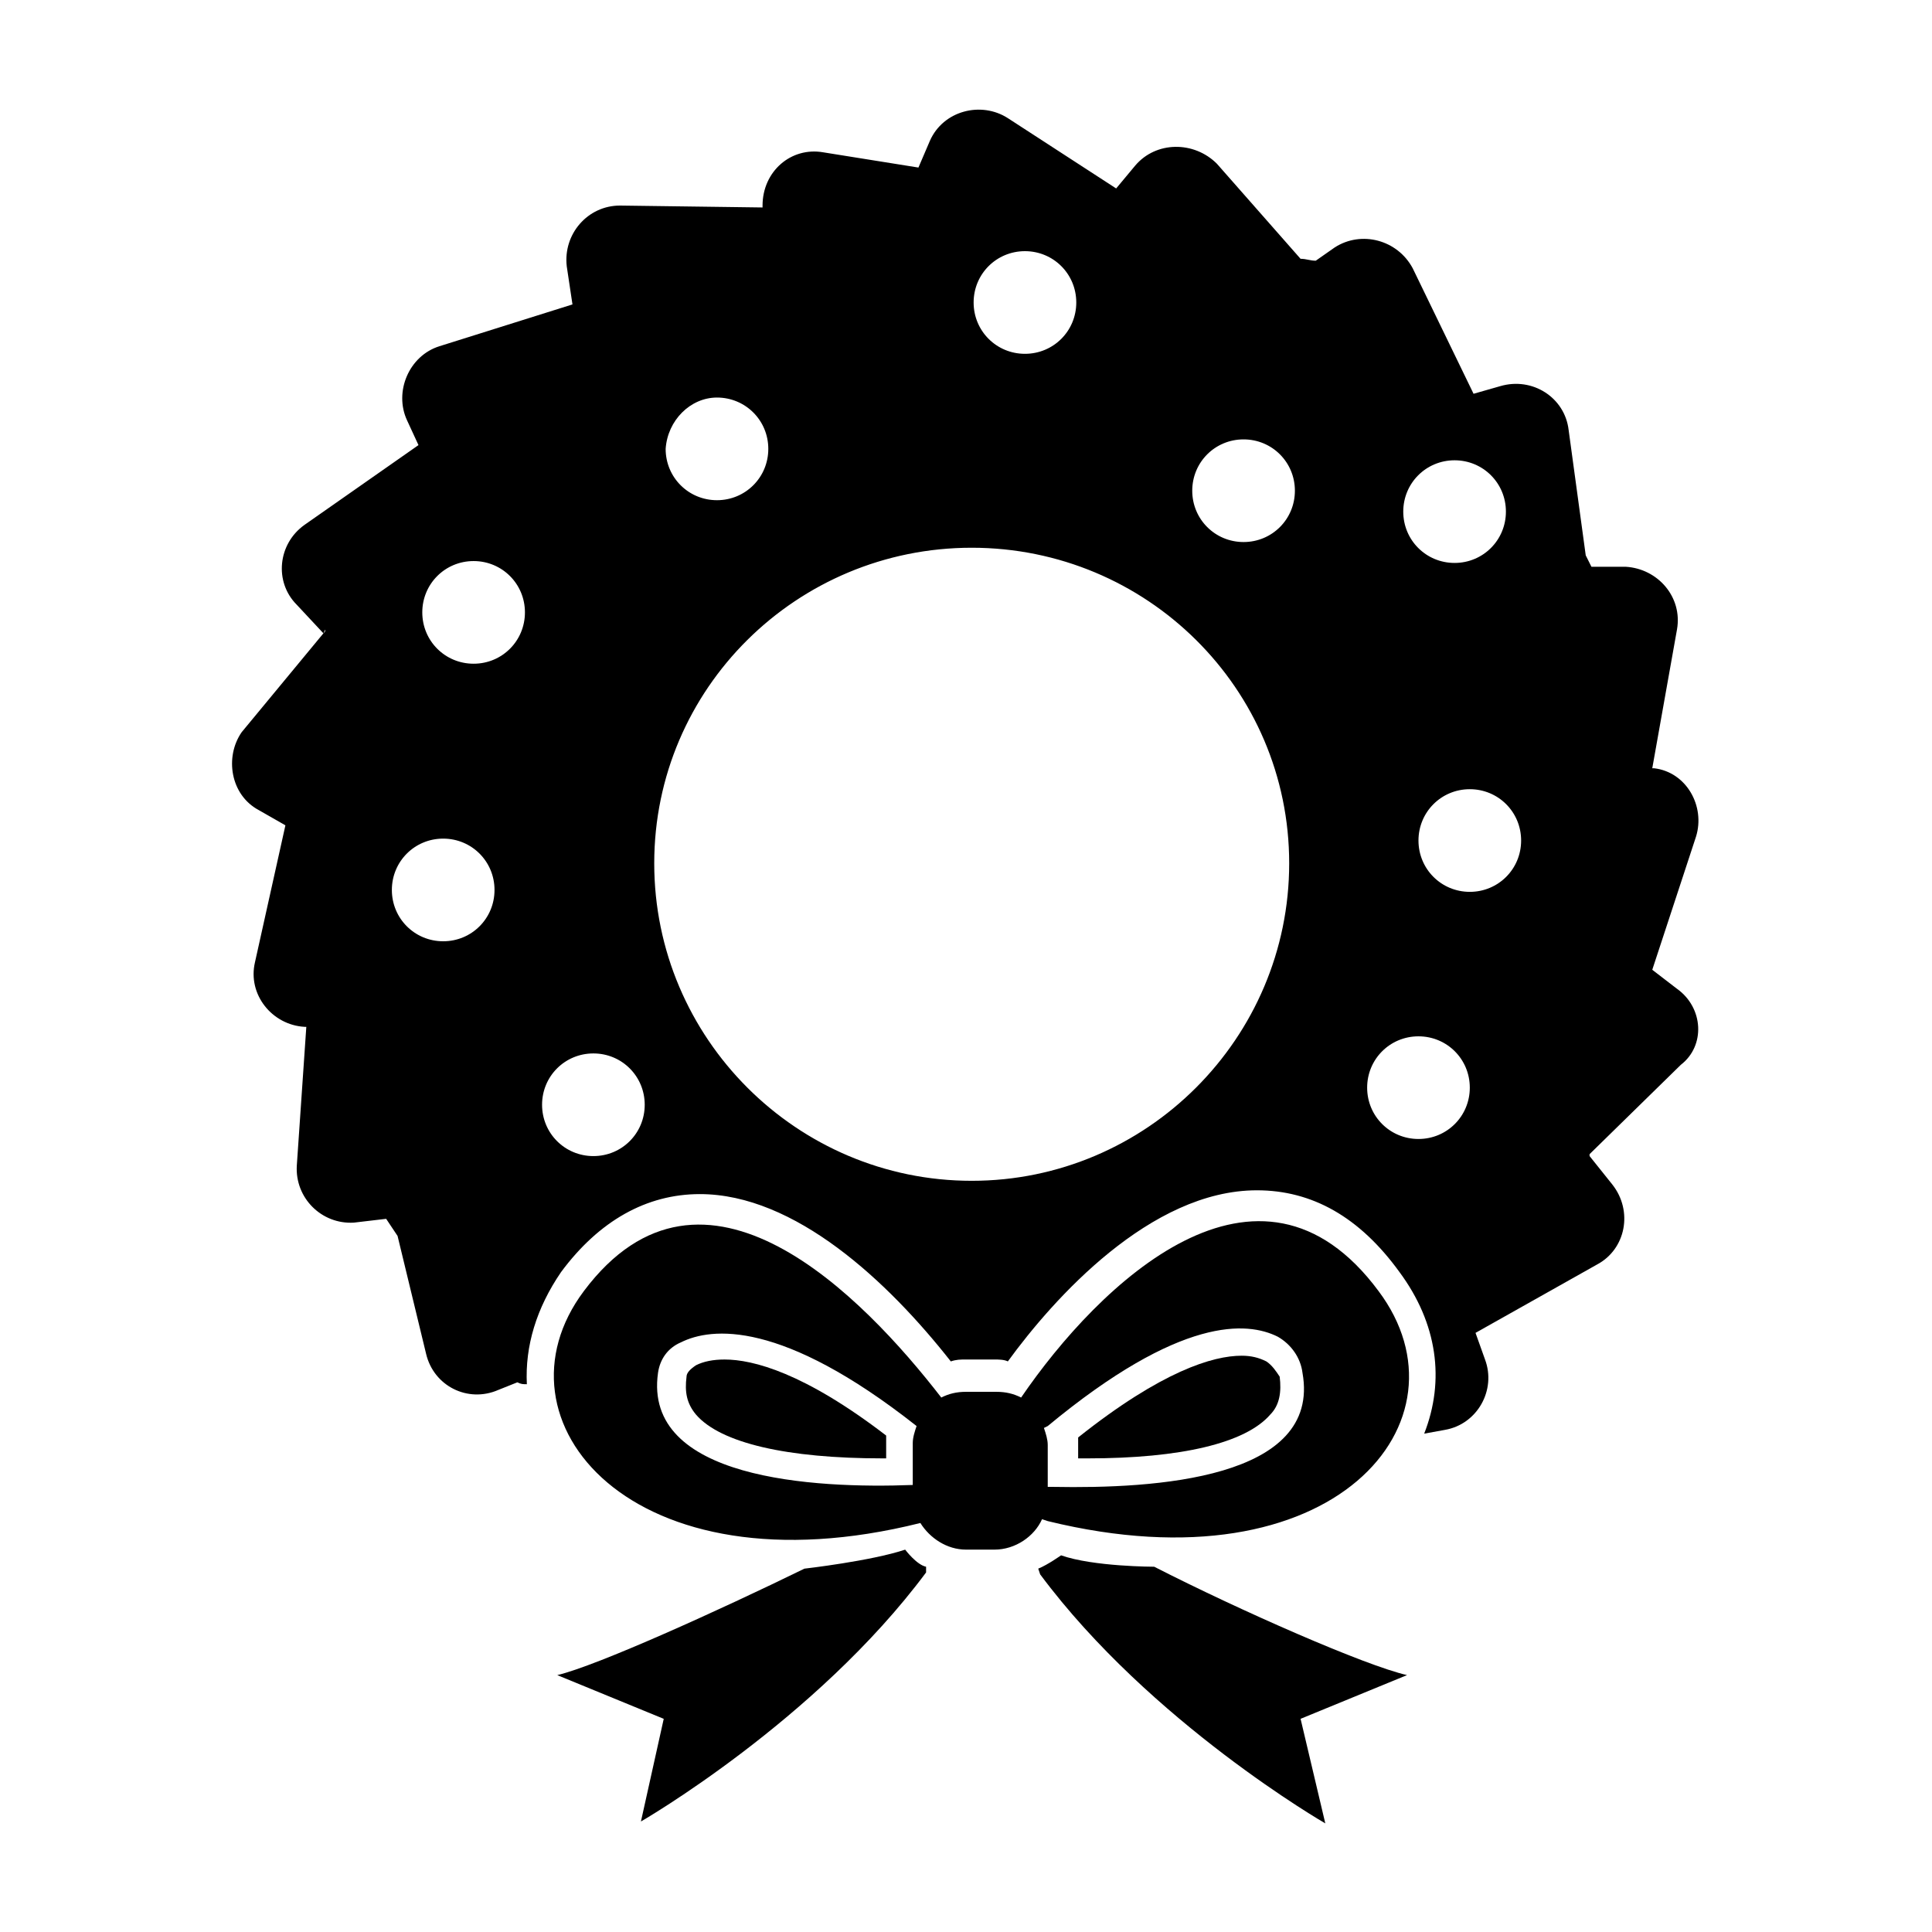
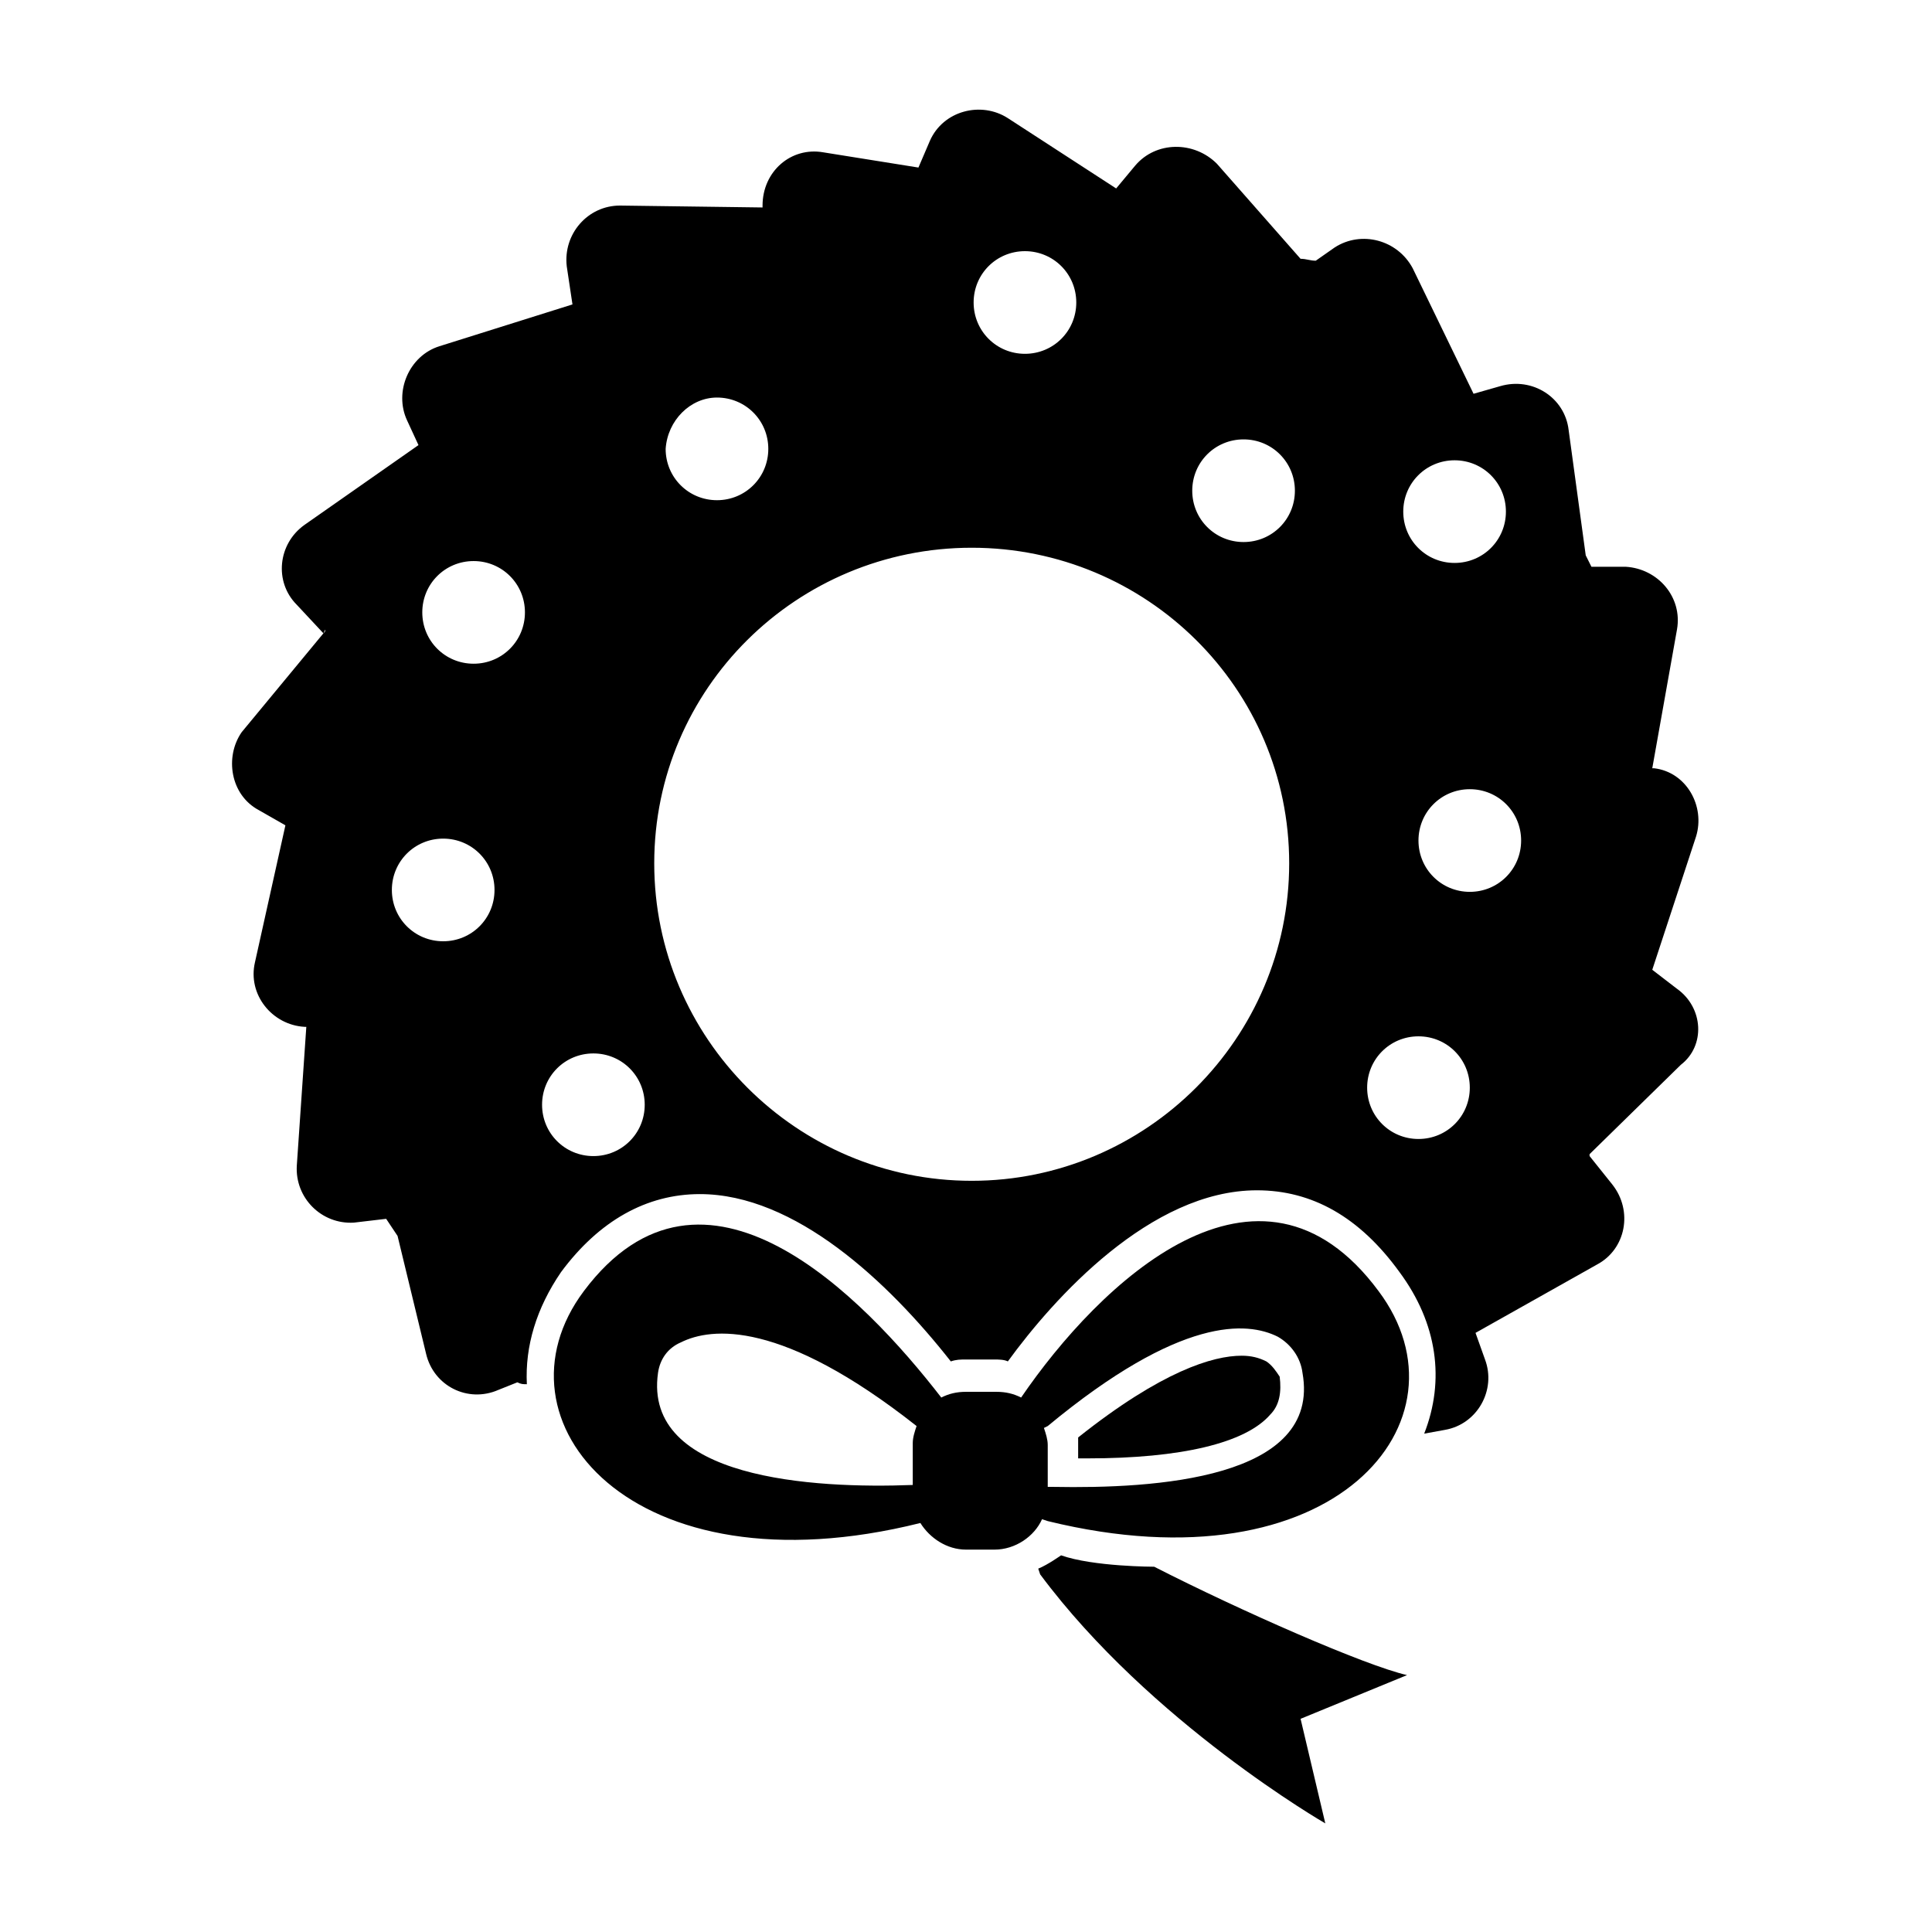
<svg xmlns="http://www.w3.org/2000/svg" fill="#000000" width="800px" height="800px" version="1.1" viewBox="144 144 512 512">
  <g>
    <path d="m479.6 504.79c-2.016-1.008-4.031-1.512-6.551-1.512-7.559 0-21.16 4.031-43.328 21.664v1.512 4.031h2.519c24.688 0 41.816-4.031 48.367-11.586 2.519-2.519 3.023-6.047 2.519-10.078-1.008-1.512-2.016-3.023-3.527-4.031z" />
-     <path d="m325.94 508.82c-0.504 4.031 0 7.055 2.519 10.078 6.551 7.559 24.184 11.586 49.375 11.586h1.008v-4.031-2.016c-21.664-16.625-35.266-20.152-42.824-20.152-3.023 0-5.543 0.504-7.559 1.512-1.512 1.008-2.519 2.016-2.519 3.023z" />
    <path d="m588.42 406.04-6.551-5.039 11.586-35.266c2.519-8.062-2.519-17.129-11.082-18.137h-0.504l6.551-36.777c1.512-8.566-5.039-16.121-13.602-16.625h-9.07c-0.504-1.008-1.008-2.016-1.512-3.023l-4.535-33.25c-1.008-8.566-9.574-14.105-18.137-11.586l-7.055 2.016-16.121-33.25c-4.031-7.559-13.602-10.078-20.656-5.543l-5.039 3.527c-1.512 0-2.519-0.504-4.031-0.504l-22.168-25.191c-6.039-6.051-16.117-6.051-21.66 0.5l-5.039 6.047-28.719-18.641c-7.055-4.535-17.129-2.016-20.656 6.047l-3.023 7.055-25.191-4.031c-8.566-1.512-16.121 5.039-16.121 14.105v0.504l-37.781-0.504c-8.566 0-15.113 7.559-14.105 16.121l1.512 10.078-35.266 11.082c-8.062 2.519-12.09 12.09-8.566 19.648l3.023 6.551-30.23 21.16c-7.055 5.039-8.062 15.113-2.016 21.16l7.055 7.559 0.504-1.008c0 0.504 0 0.504-0.504 1.008l-21.664 26.199c-4.535 6.543-3.023 16.621 4.535 20.652l7.055 4.031-8.062 36.273c-2.016 8.566 4.535 16.625 13.098 17.129h0.504l-2.519 36.777c-0.504 8.566 6.551 15.617 15.113 15.113l8.566-1.008c1.008 1.512 2.016 3.023 3.023 4.535l7.559 31.234c2.016 8.566 11.082 13.098 19.145 9.574l5.039-2.016c1.008 0.504 1.512 0.504 2.519 0.504-0.504-10.078 2.519-20.152 9.07-29.727 10.078-13.602 22.672-20.656 36.777-20.656 25.191 0 49.879 23.176 66.504 44.336 1.512-0.504 2.519-0.504 4.031-0.504h7.559c1.008 0 2.519 0 3.527 0.504 12.09-16.625 37.785-45.344 66-45.344 14.609 0 27.207 7.055 37.785 21.664 10.078 13.602 12.09 28.719 6.551 42.824l5.543-1.008c8.566-1.512 13.602-10.578 10.578-18.641l-2.519-7.055 32.242-18.137c7.559-4.031 9.574-14.105 4.031-21.16l-6.047-7.559v-0.504l24.184-23.68c6.543-5.031 6.039-15.109-1.016-20.148zm-326.97-12.594c-7.559 0-13.602-6.047-13.602-13.602 0-7.559 6.047-13.602 13.602-13.602 7.559 0 13.602 6.047 13.602 13.602 0.004 7.555-6.043 13.602-13.602 13.602zm8.062-73.555c-7.559 0-13.602-6.047-13.602-13.602 0-7.559 6.047-13.602 13.602-13.602 7.559 0 13.602 6.047 13.602 13.602 0 7.555-6.043 13.602-13.602 13.602zm146.11-109.33c7.559 0 13.602 6.047 13.602 13.602 0 7.559-6.047 13.602-13.602 13.602-7.559 0-13.602-6.047-13.602-13.602 0-7.555 6.043-13.602 13.602-13.602zm-81.617 38.793c7.559 0 13.602 6.047 13.602 13.602 0 7.559-6.047 13.602-13.602 13.602-7.559 0-13.602-6.047-13.602-13.602 0.504-7.555 6.547-13.602 13.602-13.602zm-32.75 201.02c-7.559 0-13.602-6.047-13.602-13.602 0-7.559 6.047-13.602 13.602-13.602 7.559 0 13.602 6.047 13.602 13.602 0.004 7.555-6.043 13.602-13.602 13.602zm100.26 6.551c-46.352 0-84.137-37.785-84.137-84.137 0-46.352 37.785-83.633 84.137-83.633 46.348 0 84.133 37.281 84.133 83.633 0 46.352-37.785 84.137-84.133 84.137zm72.043-169.28c-7.559 0-13.602-6.047-13.602-13.602 0-7.559 6.047-13.602 13.602-13.602 7.559 0 13.602 6.047 13.602 13.602s-6.043 13.602-13.602 13.602zm55.922-21.664c7.559 0 13.602 6.047 13.602 13.602 0 7.559-6.047 13.602-13.602 13.602-7.559 0-13.602-6.047-13.602-13.602 0-7.555 6.047-13.602 13.602-13.602zm-9.57 179.86c-7.559 0-13.602-6.047-13.602-13.602 0-7.559 6.047-13.602 13.602-13.602 7.559 0 13.602 6.047 13.602 13.602 0 7.559-6.047 13.602-13.602 13.602zm13.602-65.492c-7.559 0-13.602-6.047-13.602-13.602 0-7.559 6.047-13.602 13.602-13.602 7.559 0 13.602 6.047 13.602 13.602s-6.043 13.602-13.602 13.602z" />
-     <path d="m383.88 554.67c-9.07 3.023-26.703 5.039-26.703 5.039-22.672 11.082-54.914 25.695-65.496 28.215l28.215 11.586-6.043 27.203s46.352-26.703 75.57-66v-1.512c-2.519-0.5-5.543-4.531-5.543-4.531z" />
    <path d="m414.61 514.36c-2.016-1.008-4.031-1.512-6.551-1.512h-8.059c-2.519 0-4.535 0.504-6.551 1.512-20.656-26.703-62.977-70.535-94.715-28.215-25.695 34.258 12.594 80.609 89.176 61.465 2.519 4.031 7.055 7.055 12.09 7.055h7.559c5.543 0 10.578-3.527 12.594-8.062l1.512 0.504c76.074 18.641 113.36-26.703 87.664-60.961-31.742-42.824-74.062-2.016-94.719 28.215zm-28.719 12.09v11.082c-26.195 1.012-71.539-1.508-67.508-29.723 0.504-3.527 2.519-6.551 6.047-8.062 8.062-4.031 26.703-6.047 62.473 22.168-0.508 1.516-1.012 3.023-1.012 4.535zm1.512 20.656m35.77-9.066h-1.512v-11.082c0-1.512-0.504-3.023-1.008-4.535l1.008-0.504c35.266-29.223 52.898-27.711 60.961-23.68 3.527 2.016 6.047 5.543 6.551 9.574 5.039 28.211-39.297 30.73-66 30.227z" />
    <path d="m449.88 559.2s-16.121 0-24.688-3.023c0 0-3.527 2.519-6.047 3.527l0.504 1.512c29.223 39.297 75.57 66 75.57 66l-6.551-27.711 28.215-11.586c-11.082-2.519-44.332-17.133-67.004-28.719z" />
  </g>
</svg>